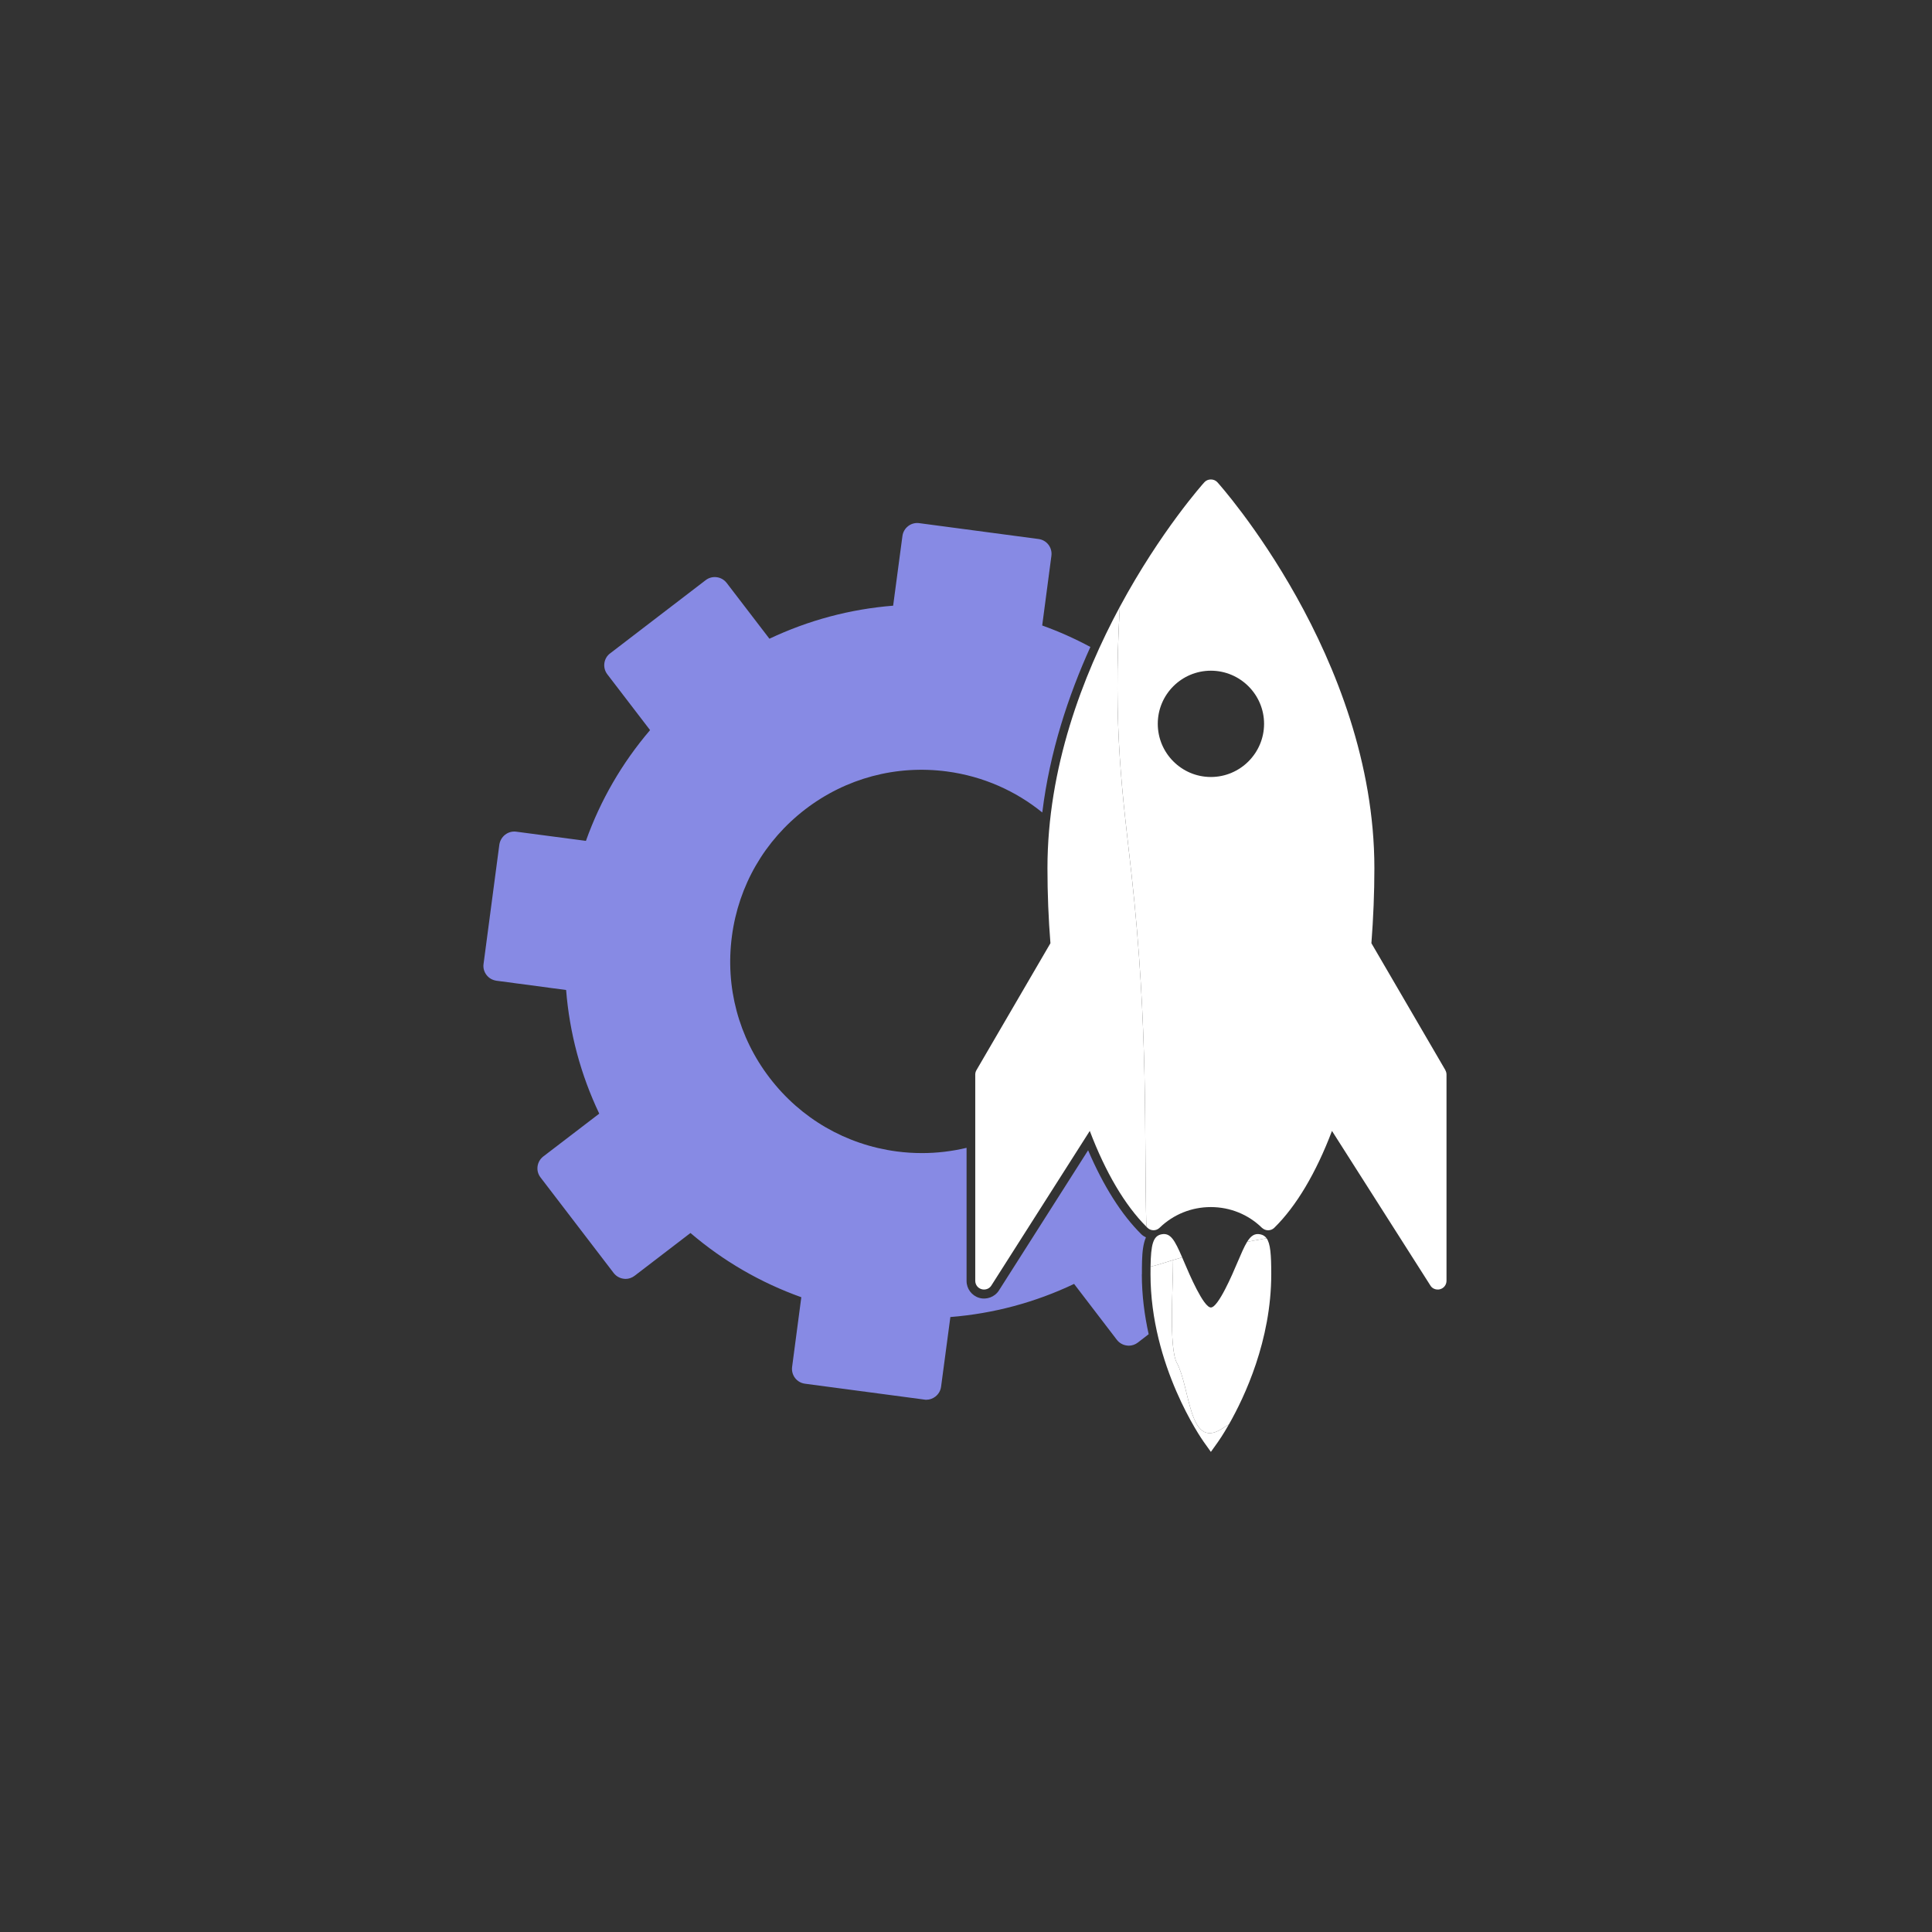
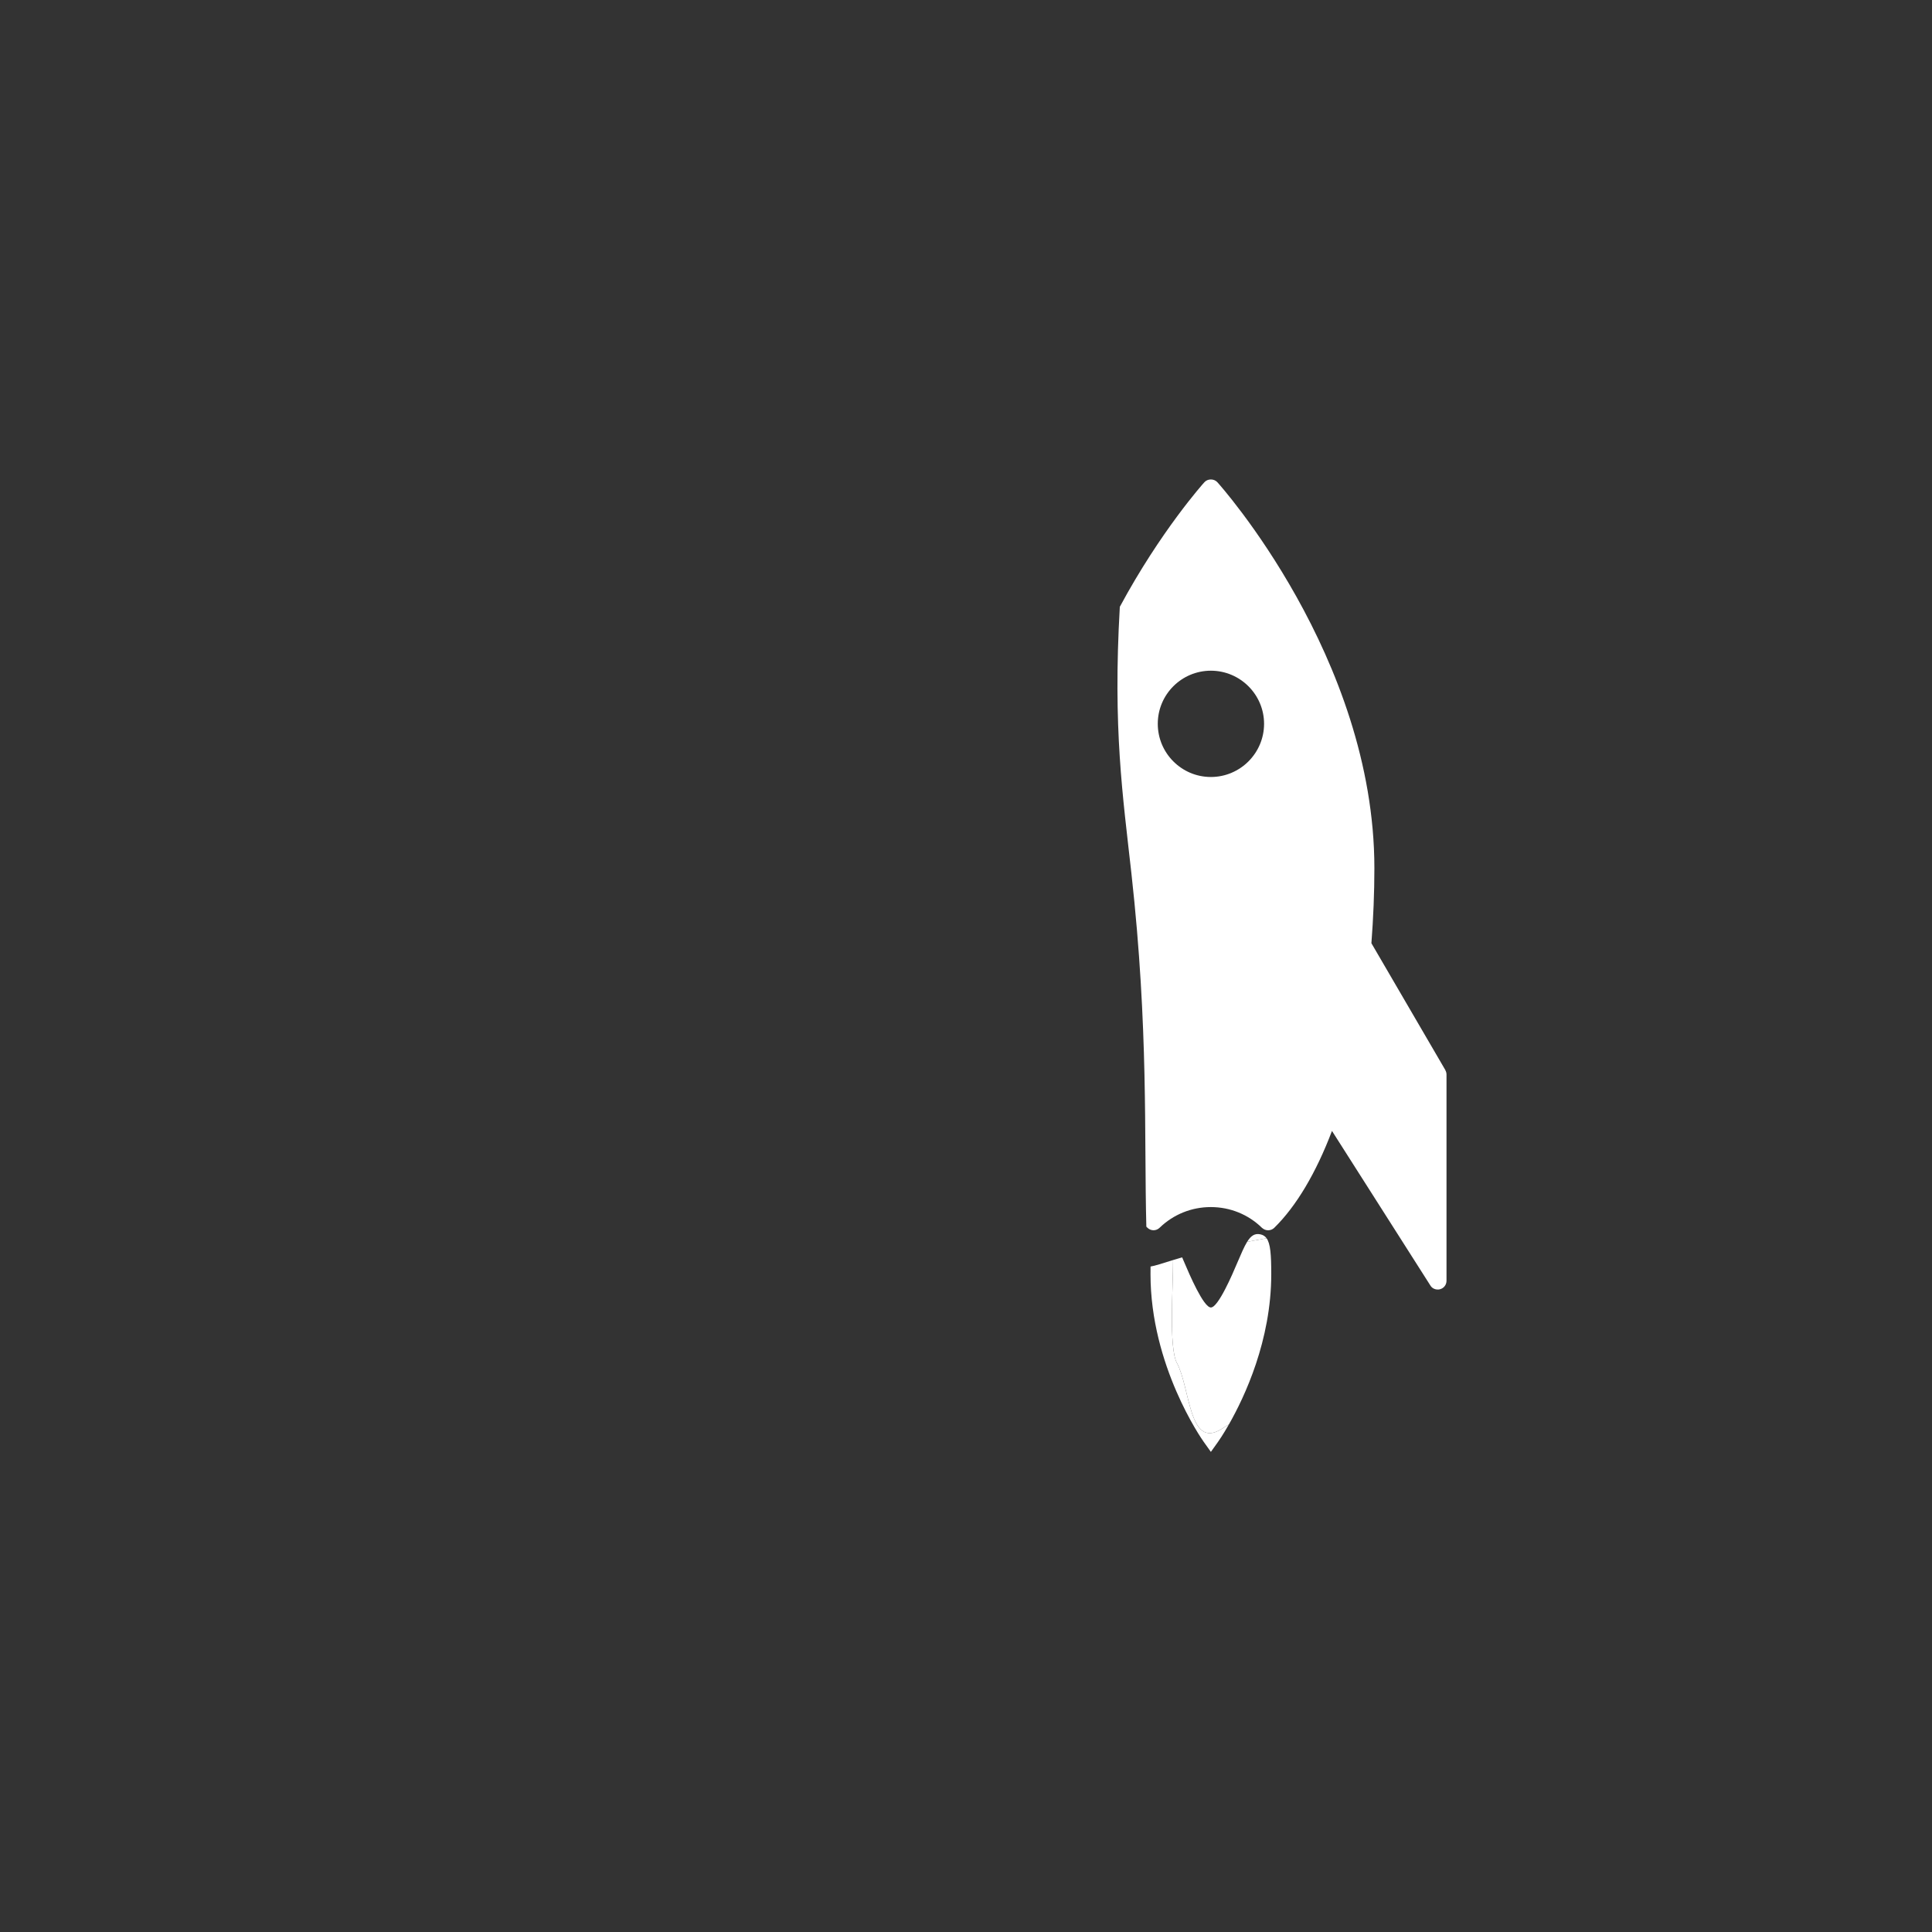
<svg xmlns="http://www.w3.org/2000/svg" width="100%" height="100%" viewBox="0 0 401 401" version="1.1" xml:space="preserve" style="fill-rule:evenodd;clip-rule:evenodd;stroke-linejoin:round;stroke-miterlimit:2;">
  <rect x="0" y="0" width="401" height="401" fill="#333333" stroke="none" />
  <g transform="matrix(0.582,0,0,0.582,-221.658,68.222)">
    <g>
      <g transform="matrix(1,0,0,1,524,25)">
-         <path d="M267.176,309.46C267.299,301.596 268.074,298.562 271.063,297.969C274.315,297.318 275.801,300.072 278.44,306.182C277.263,306.525 276.189,306.849 275.206,307.15C275.202,304.561 275.084,302.823 274.734,302.474C275.084,302.823 275.202,304.561 275.206,307.15C271.238,308.366 268.771,309.212 267.176,309.46Z" style="fill:white;" />
-       </g>
+         </g>
      <g transform="matrix(1,0,0,1,524,25)">
        <path d="M301.62,300.65C302.969,298.464 304.304,297.567 306.313,297.969C307.267,298.167 307.996,298.609 308.55,299.375C306.104,299.801 303.796,300.227 301.62,300.65Z" style="fill:white;" />
      </g>
      <g transform="matrix(1,0,0,1,524,25)">
        <path d="M278.44,306.182C278.717,306.824 279.007,307.503 279.313,308.219C280.969,312.125 286.063,324.063 288.688,324.063C291.313,324.063 296.407,312.156 298.063,308.219C299.482,304.899 300.555,302.374 301.62,300.65C303.796,300.227 306.104,299.801 308.55,299.375C309.918,301.267 310.219,305.136 310.219,312.188C310.219,335.829 300.687,355.999 295.128,365.747C294.236,366.319 293.303,366.903 292.327,367.5C280.798,374.552 281.374,352.793 276.56,343.825C273.643,338.391 275.222,316.825 275.206,307.15C276.189,306.849 277.263,306.525 278.44,306.182Z" style="fill:white;" />
      </g>
      <g transform="matrix(1,0,0,1,524,25)">
        <path d="M295.128,365.747C293.008,369.465 291.466,371.667 291.25,371.968L288.688,375.562L286.125,371.968C285.344,370.874 267.157,344.812 267.157,312.188C267.157,311.22 267.163,310.312 267.176,309.46C268.771,309.212 271.238,308.366 275.206,307.15C275.222,316.825 273.643,338.391 276.56,343.825C281.374,352.793 280.798,374.552 292.327,367.5C293.303,366.903 294.236,366.319 295.128,365.747Z" style="fill:white;" />
      </g>
      <g transform="matrix(1,0,0,1,524,25)">
-         <path d="M264.138,307.49C264.104,307.373 264.072,307.25 264.039,307.121C264.072,307.25 264.104,307.373 264.138,307.49C264.092,309.011 264.092,310.611 264.092,312.254L264.063,312.188C264.063,319.75 265.032,326.938 266.501,333.594L262.657,336.563C261.719,337.282 260.594,337.688 259.407,337.688C259.188,337.688 258.938,337.657 258.688,337.626C257.282,337.438 256.032,336.719 255.157,335.594L239.907,315.657C225.969,322.282 211.126,326.25 195.783,327.469L192.47,352.313C192.283,353.719 191.564,354.969 190.439,355.844C189.502,356.563 188.377,356.969 187.22,356.969C186.97,356.969 186.72,356.969 186.502,356.907L143.938,351.25C142.531,351.063 141.25,350.344 140.375,349.188C139.531,348.063 139.156,346.656 139.344,345.25L142.625,320.407C128.125,315.219 114.875,307.563 103.094,297.5L83.188,312.75C82.25,313.469 81.125,313.875 79.938,313.875C79.719,313.875 79.469,313.844 79.25,313.813C77.844,313.625 76.594,312.906 75.719,311.781L49.625,277.688C48.75,276.563 48.375,275.157 48.563,273.75C48.75,272.344 49.469,271.094 50.594,270.219L70.563,254.938C63.938,241 59.969,226.188 58.75,210.846L33.907,207.533C32.438,207.315 31.219,206.596 30.376,205.502C29.469,204.346 29.094,202.908 29.313,201.471L34.938,158.971C35.407,156.033 38.063,154.002 40.938,154.377L65.813,157.659C70.97,143.19 78.657,129.909 88.688,118.159L73.438,98.252C72.532,97.065 72.188,95.596 72.407,94.19C72.626,92.783 73.376,91.533 74.532,90.721L108.501,64.69C109.626,63.815 111.032,63.44 112.47,63.627C113.876,63.815 115.126,64.534 116.001,65.659L131.251,85.565C145.22,78.971 160.032,75.003 175.375,73.784L178.687,48.94C178.875,47.534 179.594,46.284 180.719,45.409C181.844,44.534 183.25,44.159 184.656,44.346L227.22,50.003C228.626,50.19 229.908,50.909 230.783,52.065C231.626,53.19 232.001,54.597 231.814,56.003L228.533,80.846C234.47,82.971 240.189,85.534 245.72,88.503C237.877,105.815 231.22,125.878 228.564,147.535C219.126,139.878 207.501,134.628 194.595,132.91C176.501,130.504 158.564,135.285 144.063,146.379C129.563,157.504 120.251,173.566 117.875,191.659C115.469,209.752 120.25,227.721 131.344,242.191C142.438,256.691 158.532,266.003 176.624,268.41C179.655,268.816 182.718,269.003 185.718,269.003C191.093,269.003 196.405,268.347 201.561,267.128L201.561,314.628C201.561,317.378 203.405,319.847 206.061,320.628C208.686,321.41 211.624,320.316 213.093,318.003L244.905,268.003C250.343,280.722 256.843,291.003 263.905,297.972C264.405,298.441 264.967,298.785 265.53,299.066C264.547,301.287 264.236,304.207 264.138,307.49Z" style="fill:rgb(135,138,228);" />
-       </g>
+         </g>
      <g transform="matrix(1,0,0,1,524,25)">
        <path d="M265.673,295.244C264.832,263.056 266.505,224.796 260.353,169.307C257.267,141.473 253.713,117.812 256.213,74.185C270.752,47.165 286.08,30.065 286.375,29.754C287.562,28.441 289.812,28.441 290.999,29.754C291.563,30.346 346.999,92.19 346.999,167.41C346.999,176.16 346.624,185.16 345.937,194.16L372.312,239.408L372.281,239.408C372.562,239.877 372.718,240.439 372.718,240.971L372.718,314.535C372.718,315.941 371.812,317.16 370.468,317.535C370.187,317.66 369.874,317.66 369.593,317.66C368.531,317.66 367.531,317.16 366.968,316.222L331.875,261.098C326.187,276.098 319.125,287.973 311.281,295.66C310.656,296.254 309.875,296.535 309.093,296.535C308.312,296.535 307.531,296.223 306.906,295.66C302.031,290.879 295.531,288.254 288.656,288.254C281.781,288.254 275.312,290.879 270.406,295.629C269.187,296.817 267.281,296.817 266.062,295.629C265.932,295.502 265.803,295.374 265.673,295.244ZM288.688,134.876C299.157,134.876 307.657,126.345 307.657,115.907C307.657,105.47 299.126,96.97 288.688,96.97C278.25,96.97 269.75,105.438 269.75,115.907C269.75,126.376 278.25,134.876 288.688,134.876Z" style="fill:white;" />
      </g>
      <g transform="matrix(1,0,0,1,524,25)">
-         <path d="M256.213,74.185C253.713,117.812 257.267,141.473 260.353,169.307C266.505,224.796 264.832,263.056 265.673,295.244C257.987,287.548 251.094,275.819 245.5,261.098L210.406,316.222C209.844,317.16 208.812,317.66 207.781,317.66C207.5,317.66 207.188,317.628 206.906,317.535C205.562,317.16 204.656,315.941 204.656,314.535L204.656,240.971C204.656,240.439 204.813,239.877 205.094,239.408L231.469,194.16C230.781,185.535 230.406,176.566 230.406,167.41C230.406,131.573 242.982,98.772 256.213,74.185Z" style="fill:white;" />
-       </g>
+         </g>
    </g>
  </g>
</svg>